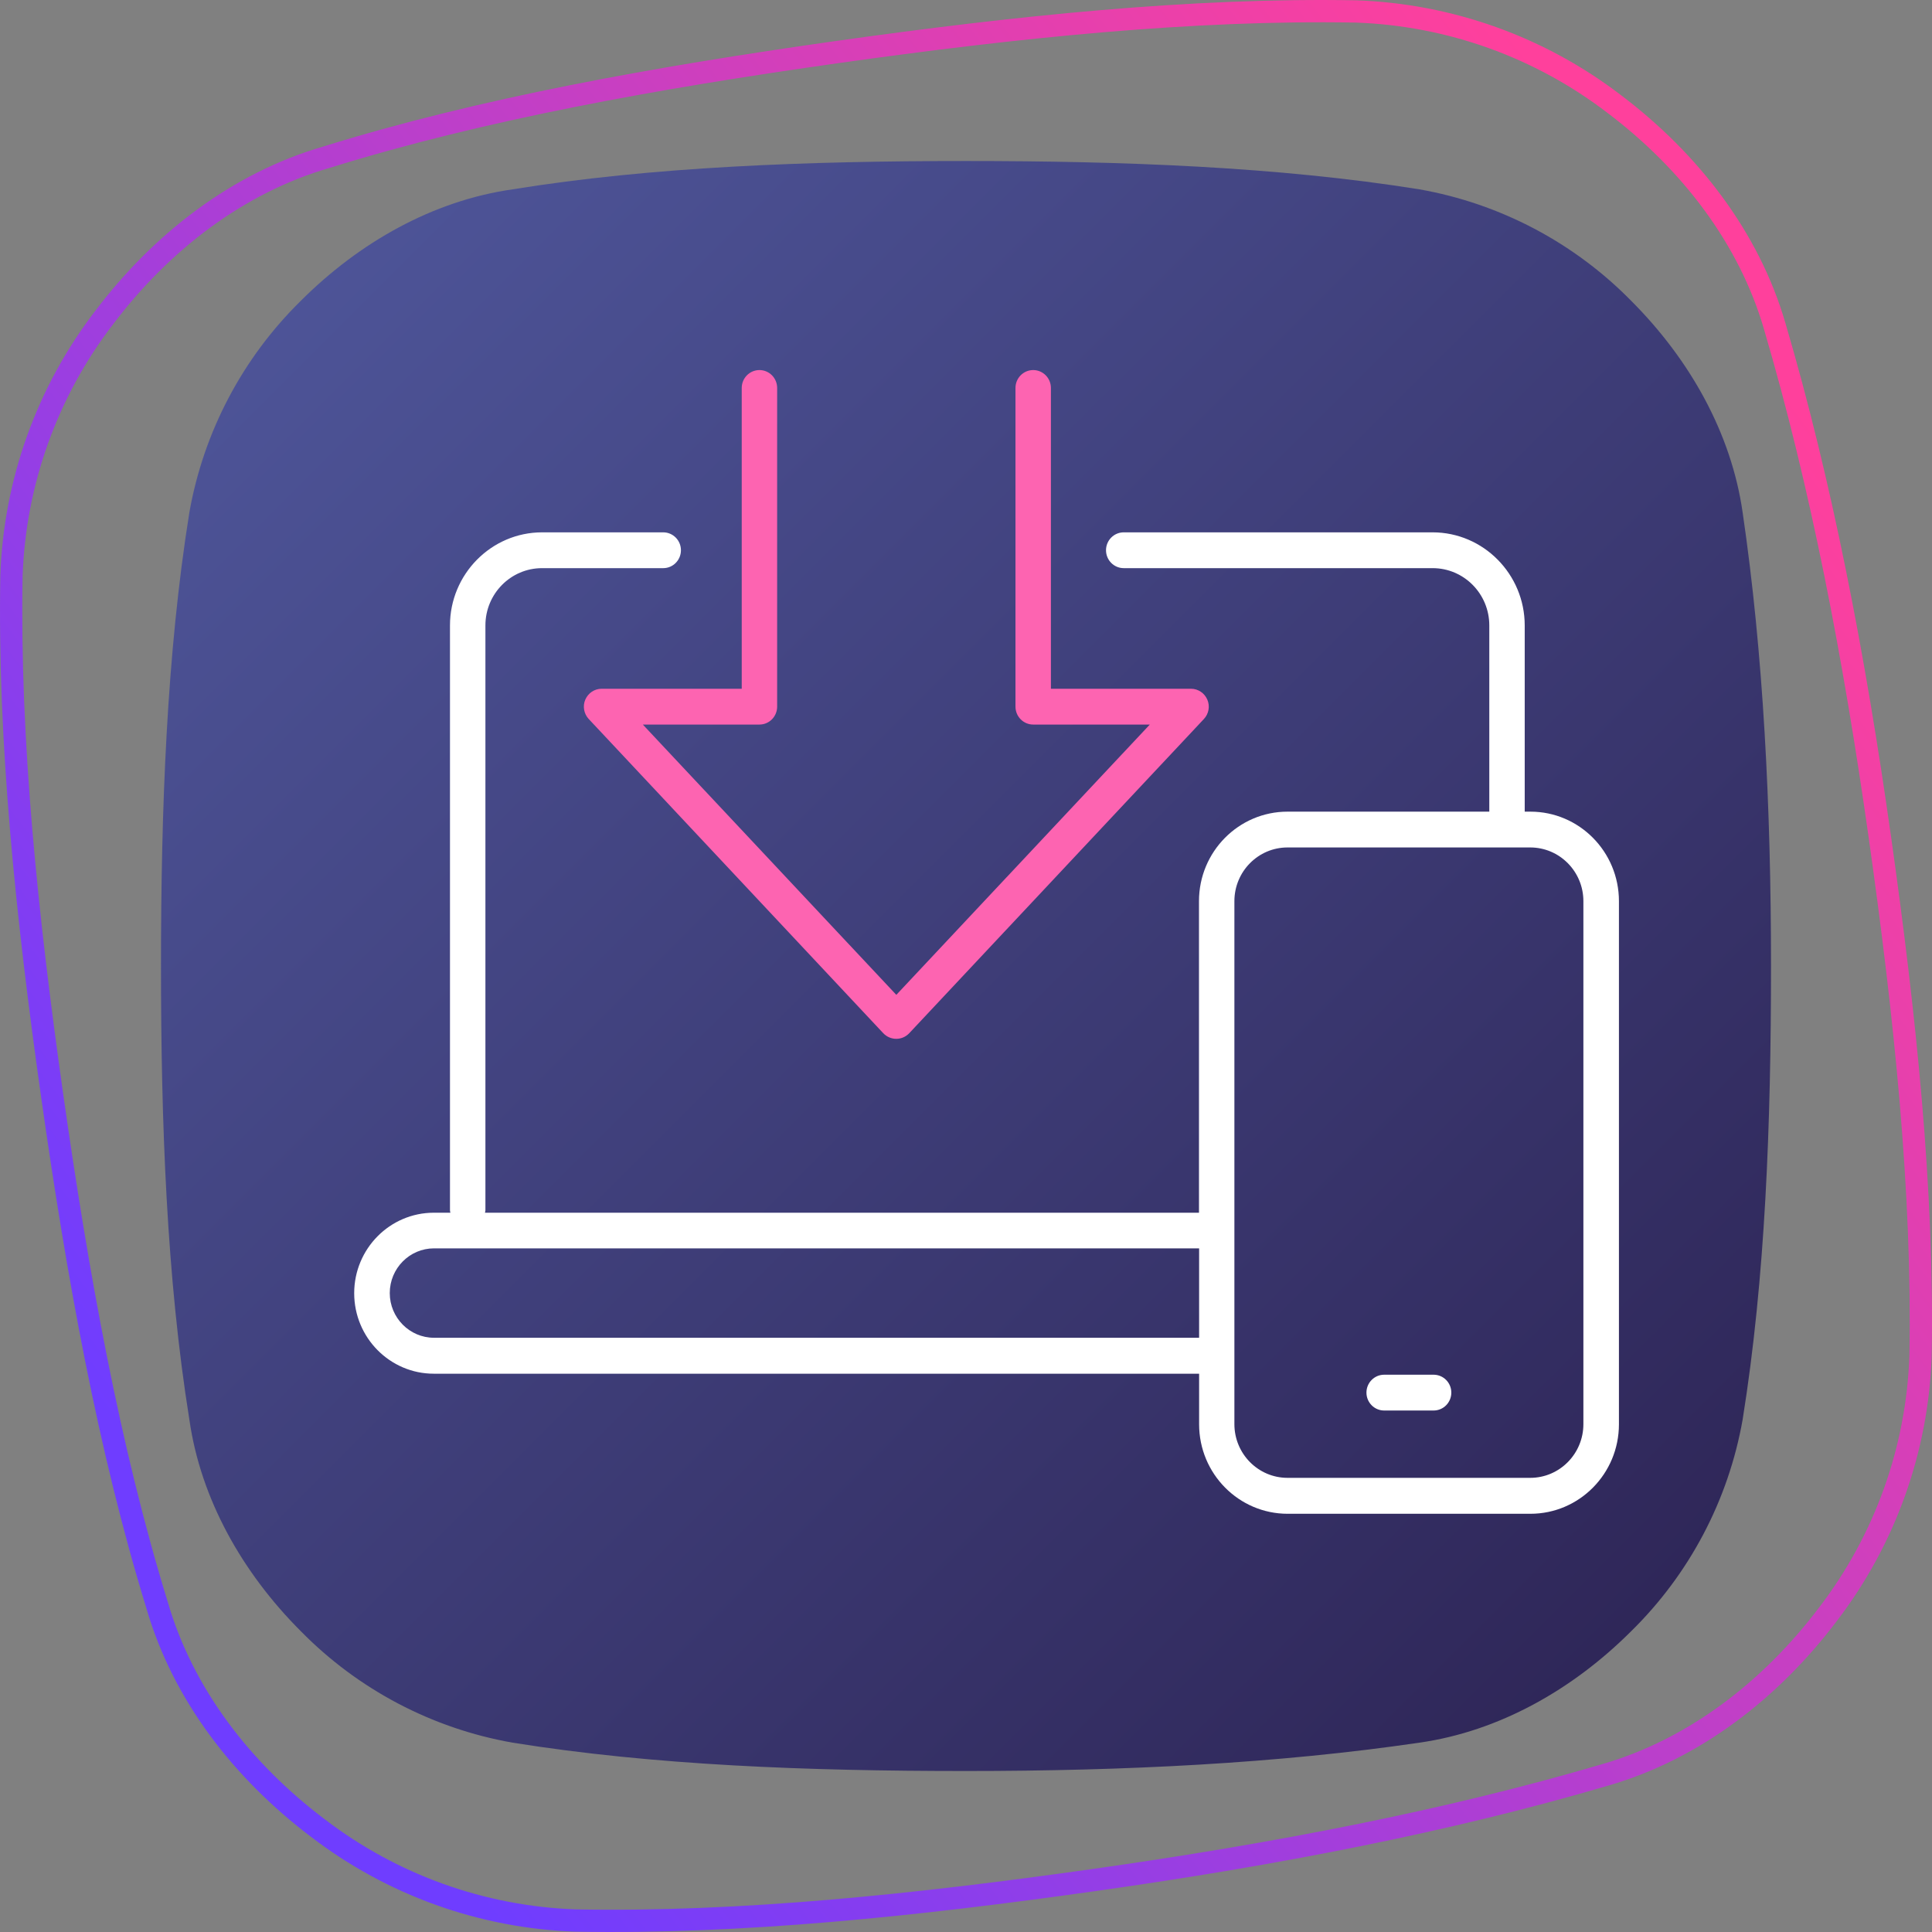
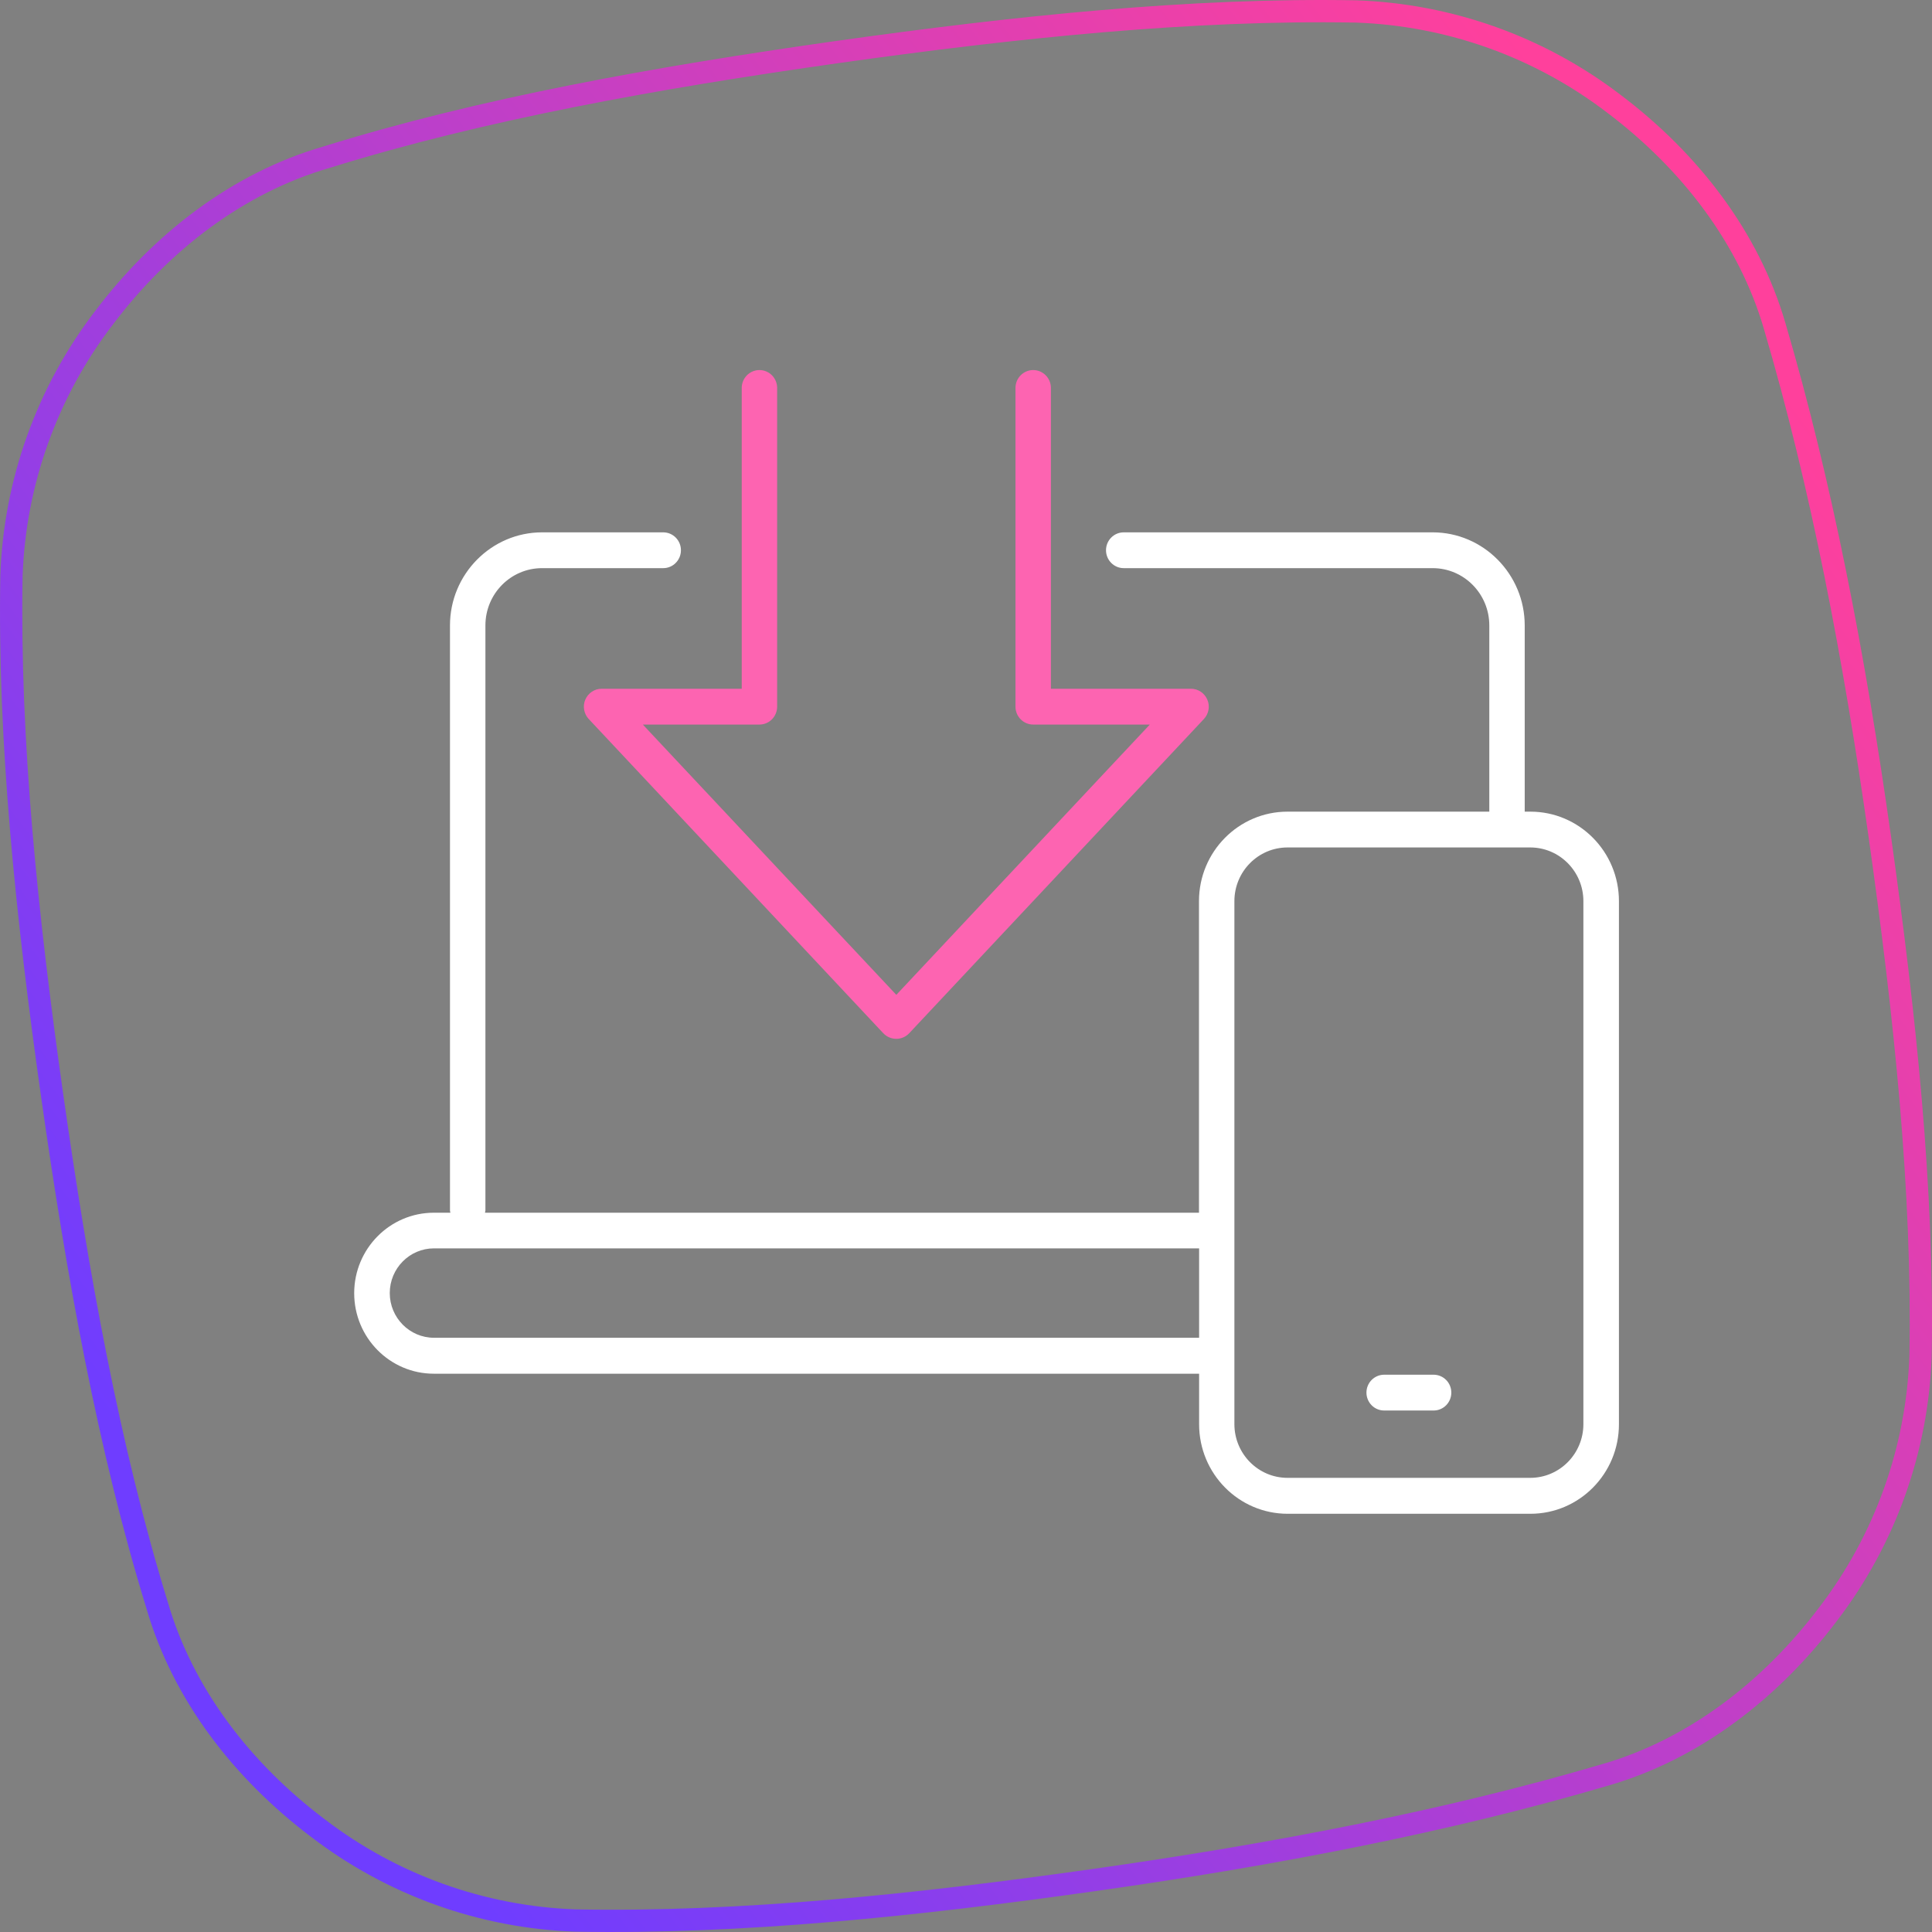
<svg xmlns="http://www.w3.org/2000/svg" width="100" height="100" viewBox="0 0 100 100" fill="none">
  <rect x="0" y="0" width="100" height="100" fill="#808080" stroke="none" />
-   <path d="M50 8.334C58.118 8.334 66.139 8.628 73.474 9.801C77.637 10.536 81.468 12.553 84.43 15.57C87.462 18.603 89.613 22.419 90.199 26.527C91.275 33.861 91.667 41.785 91.667 50C91.667 58.215 91.375 66.139 90.199 73.474C89.465 77.638 87.448 81.468 84.43 84.43C81.397 87.462 77.581 89.613 73.474 90.199C66.139 91.278 58.215 91.667 50 91.667C41.785 91.667 33.861 91.376 26.527 90.199C22.363 89.464 18.532 87.447 15.57 84.43C12.538 81.398 10.387 77.585 9.801 73.474C8.625 66.139 8.333 58.118 8.333 50C8.333 41.882 8.625 33.861 9.801 26.527C10.536 22.363 12.553 18.532 15.57 15.57C18.602 12.538 22.419 10.387 26.527 9.801C33.764 8.628 41.785 8.334 50 8.334Z" fill="url(#paint0_linear_23866_6444)" />
  <path fill-rule="evenodd" clip-rule="evenodd" d="M70.172 1.169C61.703 1.016 52.6 1.97 43.385 3.269C34.066 4.589 25.049 6.205 17.064 8.689L17.059 8.691L17.053 8.692C12.625 9.976 8.75 12.947 5.844 16.796L5.841 16.799L5.841 16.799C2.965 20.549 1.332 25.104 1.169 29.827C1.016 38.297 1.966 47.41 3.269 56.614C4.573 65.82 6.192 74.842 8.689 82.937L8.691 82.942L8.692 82.946C9.976 87.374 12.947 91.25 16.796 94.156L16.799 94.158C20.549 97.035 25.104 98.668 29.827 98.83C38.297 98.984 47.298 98.05 56.614 96.73C65.926 95.411 74.825 93.7 82.944 91.308L82.946 91.308C87.374 90.024 91.25 87.053 94.156 83.204L94.158 83.201C97.033 79.45 98.666 74.896 98.83 70.173C98.984 61.703 98.043 52.702 96.727 43.385C95.411 34.074 93.7 25.174 91.308 17.056L91.308 17.053C90.024 12.625 87.053 8.75 83.204 5.844L83.201 5.841C79.45 2.966 74.895 1.333 70.172 1.169ZM43.224 2.128C52.459 0.825 61.635 -0.139 70.198 0.017L70.203 0.017L70.207 0.017C75.171 0.188 79.958 1.904 83.901 4.925C87.906 7.95 91.049 12.021 92.415 16.732C94.827 24.922 96.549 33.88 97.869 43.224C99.188 52.561 100.139 61.635 99.983 70.198L99.983 70.203L99.983 70.207C99.812 75.171 98.096 79.958 95.075 83.901C92.05 87.906 87.979 91.049 83.268 92.415C75.078 94.827 66.119 96.549 56.776 97.872C47.438 99.195 38.365 100.139 29.802 99.983L29.797 99.983L29.792 99.983C24.828 99.813 20.041 98.097 16.099 95.075C12.095 92.051 8.952 87.981 7.586 83.272C5.063 75.091 3.433 66 2.128 56.776C0.821 47.55 -0.139 38.365 0.017 29.802L0.017 29.797L0.017 29.792C0.186 24.828 1.902 20.041 4.925 16.099C7.949 12.095 12.018 8.952 16.727 7.586C24.8 5.076 33.889 3.45 43.224 2.128L43.224 2.128Z" fill="url(#paint1_linear_23866_6444)" />
  <path d="M79.205 42.011H78.919V32.373C78.919 29.719 76.778 27.554 74.152 27.554H58.164C57.658 27.554 57.247 27.969 57.247 28.48C57.247 28.992 57.658 29.407 58.164 29.407H74.152C75.773 29.407 77.086 30.734 77.086 32.373V42.011H66.642C64.112 42.011 62.059 44.087 62.059 46.644V62.77H25.103C25.103 62.732 25.125 62.695 25.125 62.651V32.373C25.125 30.734 26.437 29.407 28.058 29.407H34.329C34.835 29.407 35.245 28.992 35.245 28.48C35.245 27.969 34.835 27.554 34.329 27.554H28.058C25.433 27.554 23.291 29.719 23.291 32.373V62.651C23.291 62.695 23.306 62.725 23.313 62.77H22.455C20.181 62.77 18.333 64.638 18.333 66.936C18.333 69.234 20.181 71.103 22.455 71.103H62.066V73.72C62.066 76.278 64.119 78.353 66.65 78.353H79.213C81.743 78.353 83.796 76.278 83.796 73.72V46.644C83.796 44.087 81.743 42.011 79.213 42.011H79.205ZM62.059 69.242H22.462C21.201 69.242 20.174 68.204 20.174 66.929C20.174 65.653 21.201 64.615 22.462 64.615H62.066V69.234L62.059 69.242ZM81.956 73.712C81.956 75.247 80.723 76.493 79.205 76.493H66.642C65.124 76.493 63.892 75.247 63.892 73.712V46.644C63.892 45.11 65.124 43.864 66.642 43.864H79.205C80.723 43.864 81.956 45.11 81.956 46.644V73.72V73.712ZM74.204 71.155H71.644C71.138 71.155 70.727 71.57 70.727 72.081C70.727 72.593 71.138 73.008 71.644 73.008H74.204C74.71 73.008 75.12 72.593 75.12 72.081C75.12 71.57 74.71 71.155 74.204 71.155Z" fill="white" />
  <path d="M46.386 53.769C46.137 53.769 45.895 53.665 45.719 53.48L30.471 37.214C30.222 36.947 30.149 36.547 30.295 36.213C30.442 35.872 30.772 35.65 31.139 35.65H38.392V20.081C38.392 19.569 38.803 19.154 39.309 19.154C39.815 19.154 40.225 19.569 40.225 20.081V36.576C40.225 37.088 39.815 37.503 39.309 37.503H33.273L46.393 51.493L59.514 37.503H53.478C52.972 37.503 52.561 37.088 52.561 36.576V20.081C52.561 19.569 52.972 19.154 53.478 19.154C53.984 19.154 54.395 19.569 54.395 20.081V35.65H61.648C62.015 35.65 62.345 35.872 62.491 36.213C62.638 36.554 62.565 36.947 62.315 37.214L47.061 53.48C46.885 53.665 46.65 53.769 46.393 53.769H46.386Z" fill="#FD64B1" />
  <defs>
    <linearGradient id="paint0_linear_23866_6444" x1="13.382" y1="13.382" x2="84.247" y2="84.247" gradientUnits="userSpaceOnUse">
      <stop stop-color="#4E5599" />
      <stop offset="1" stop-color="#2F2759" />
    </linearGradient>
    <linearGradient id="paint1_linear_23866_6444" x1="77" y1="-6.22069e-06" x2="-3.417" y2="61.593" gradientUnits="userSpaceOnUse">
      <stop stop-color="#FF409C" />
      <stop offset="1" stop-color="#6F3DFF" />
    </linearGradient>
  </defs>
</svg>